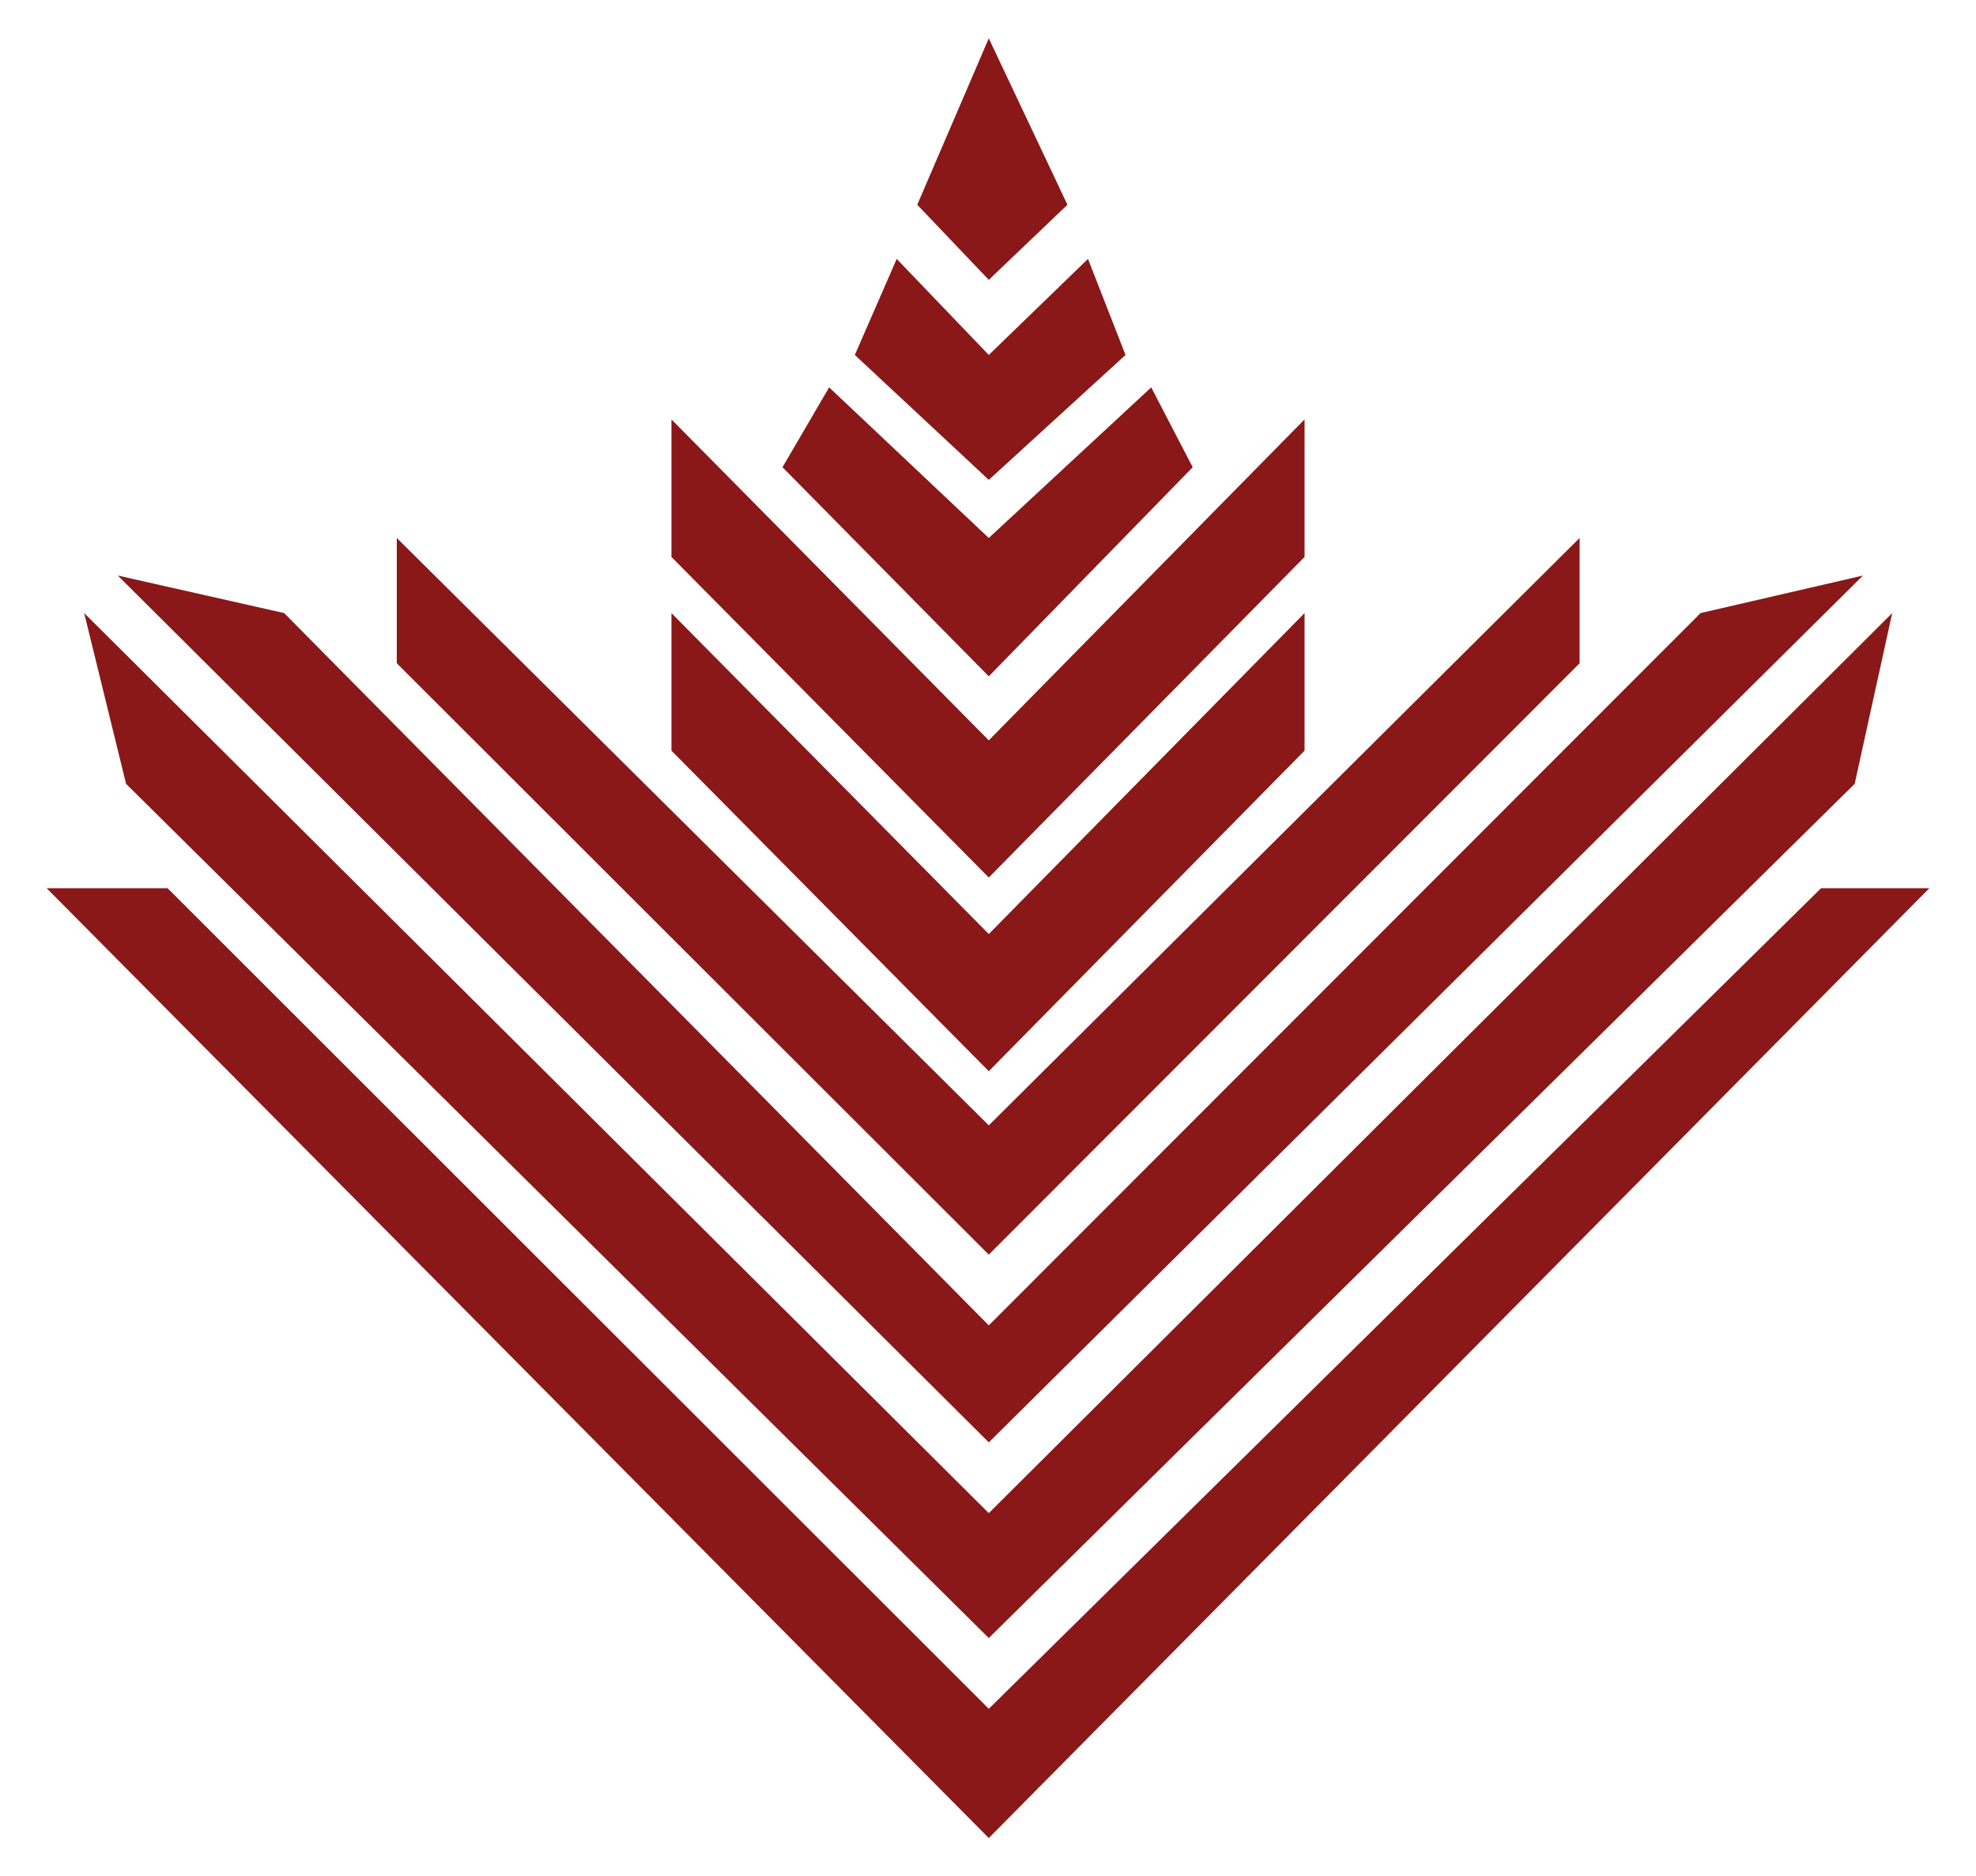
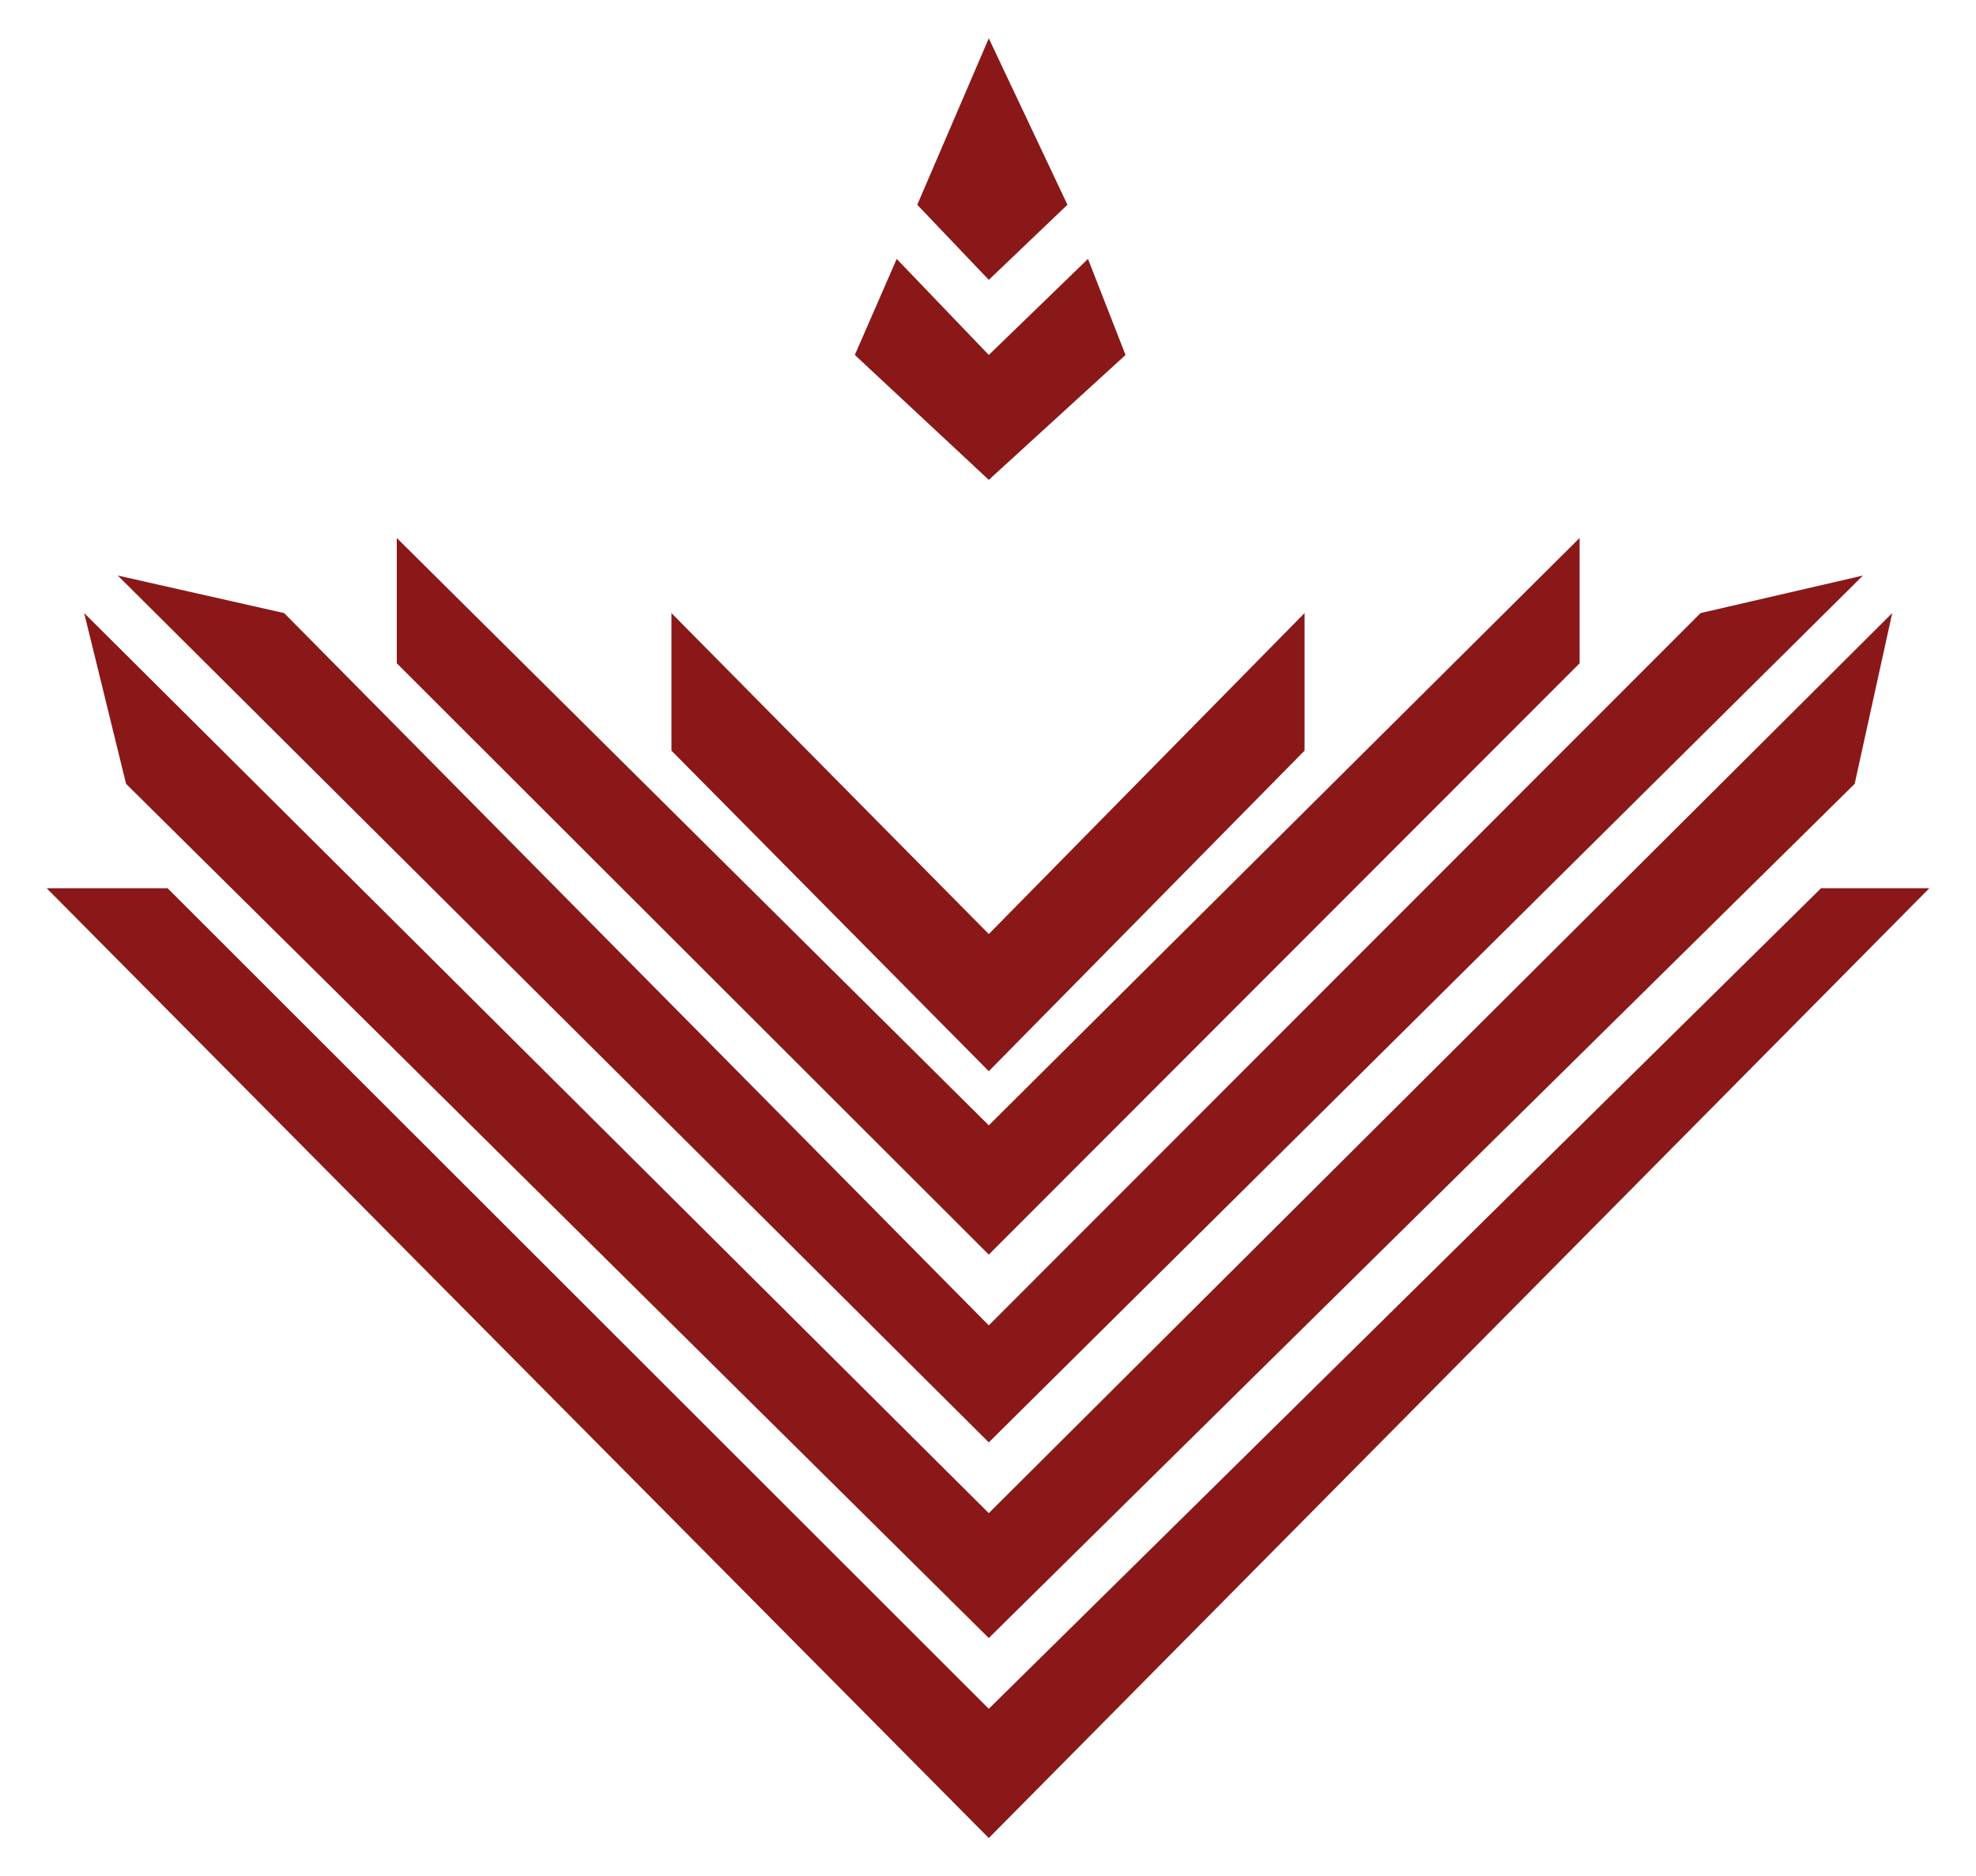
<svg xmlns="http://www.w3.org/2000/svg" id="Layer_2" version="1.1" viewBox="0 0 500 474.6">
  <defs>
    <style>
      .st0 {
        fill: #8a1818;
      }
    </style>
  </defs>
  <polygon class="st0" points="11.8 224.7 42.4 224.7 250.2 432.3 460.8 224.7 488.2 224.7 250.2 465 11.8 224.7" />
  <polygon class="st0" points="21.3 155.1 250.2 382.8 478.8 155.1 469.3 198.3 250.2 414.4 31.9 198.3 21.3 155.1" />
  <polygon class="st0" points="29.8 145.6 71.9 155.1 250.2 335.3 430.3 155.1 471.4 145.6 250.2 364.9 29.8 145.6" />
  <polygon class="st0" points="100.4 136.1 250.2 284.7 399.7 136.1 399.7 167.8 250.2 317.4 100.4 167.8 100.4 136.1" />
  <polygon class="st0" points="169.9 155.1 250.2 236.3 330.1 155.1 330.1 189.9 250.2 271 169.9 189.9 169.9 155.1" />
-   <polygon class="st0" points="169.9 106.1 250.2 187.3 330.1 106.1 330.1 140.9 250.2 222 169.9 140.9 169.9 106.1" />
-   <polygon class="st0" points="209.8 98 250.2 136.1 291.3 98 301.8 118.2 250.2 171.1 198 118.2 209.8 98" />
  <polygon class="st0" points="216.3 89.8 226.9 65.5 250.2 89.8 275.3 65.5 284.8 89.8 250.2 121.4 216.3 89.8" />
  <polygon class="st0" points="250.2 9.7 232.1 51.8 250.2 70.8 270.1 51.8 250.2 9.7" />
</svg>